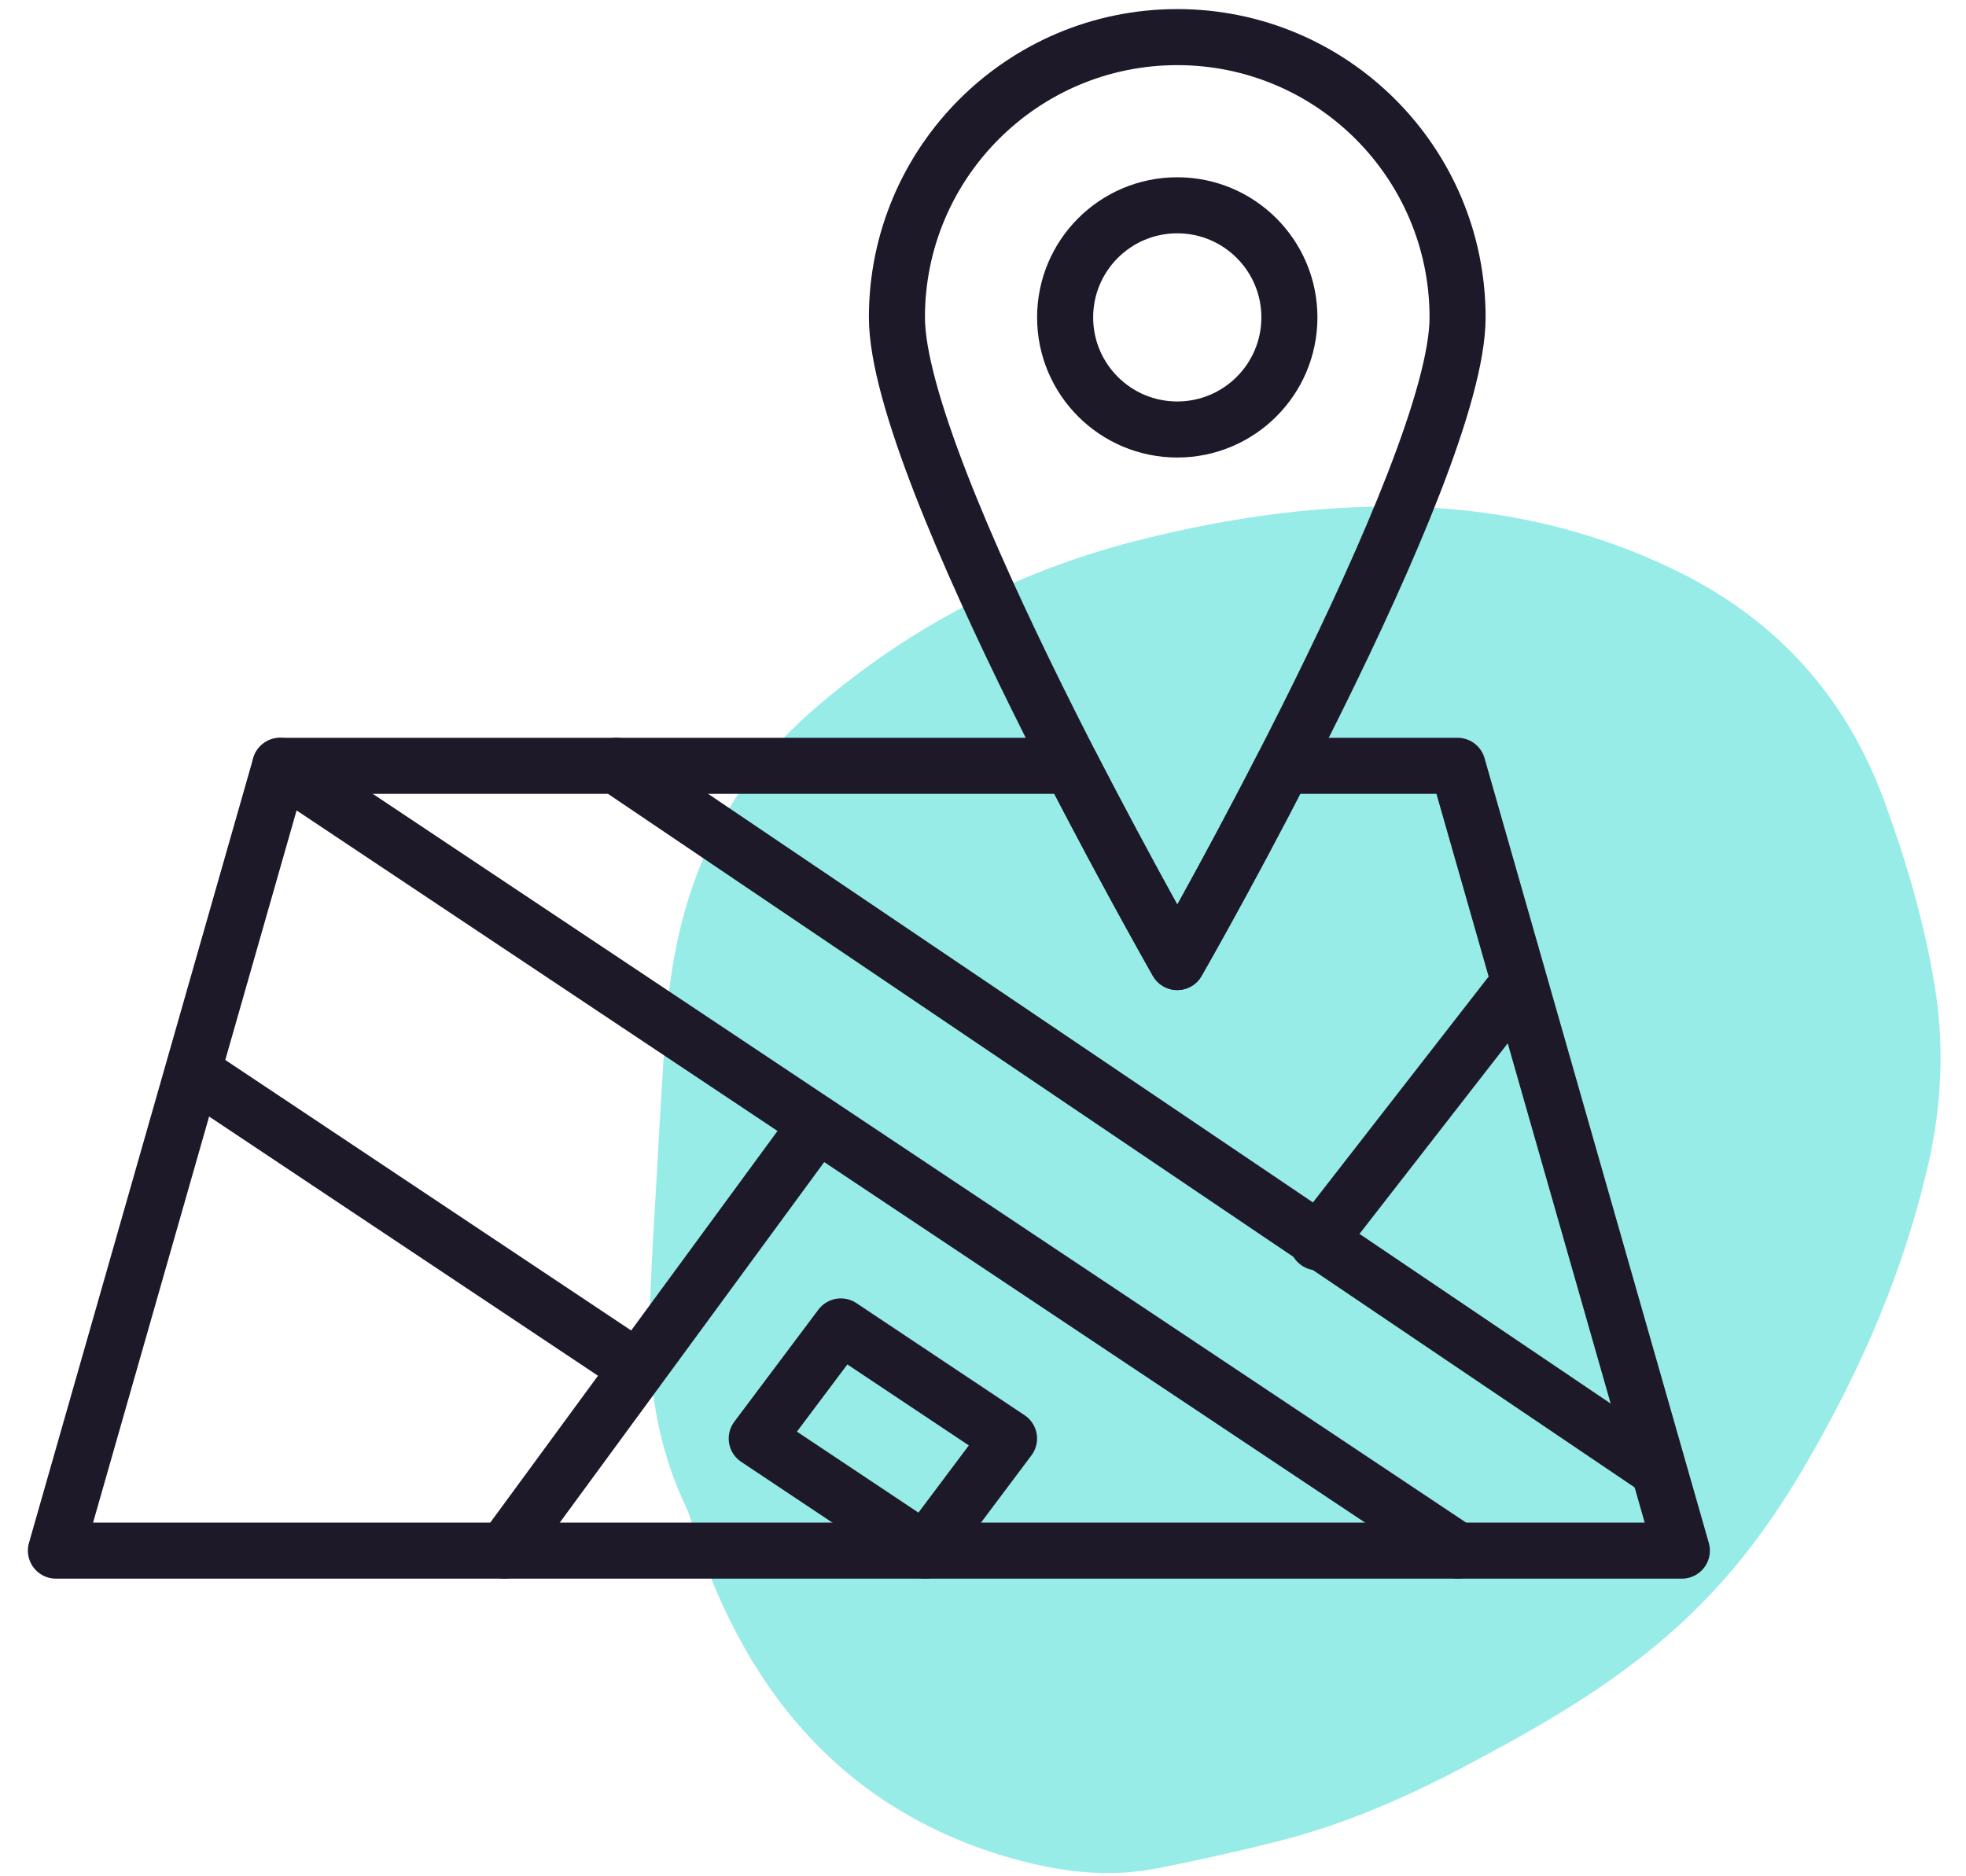
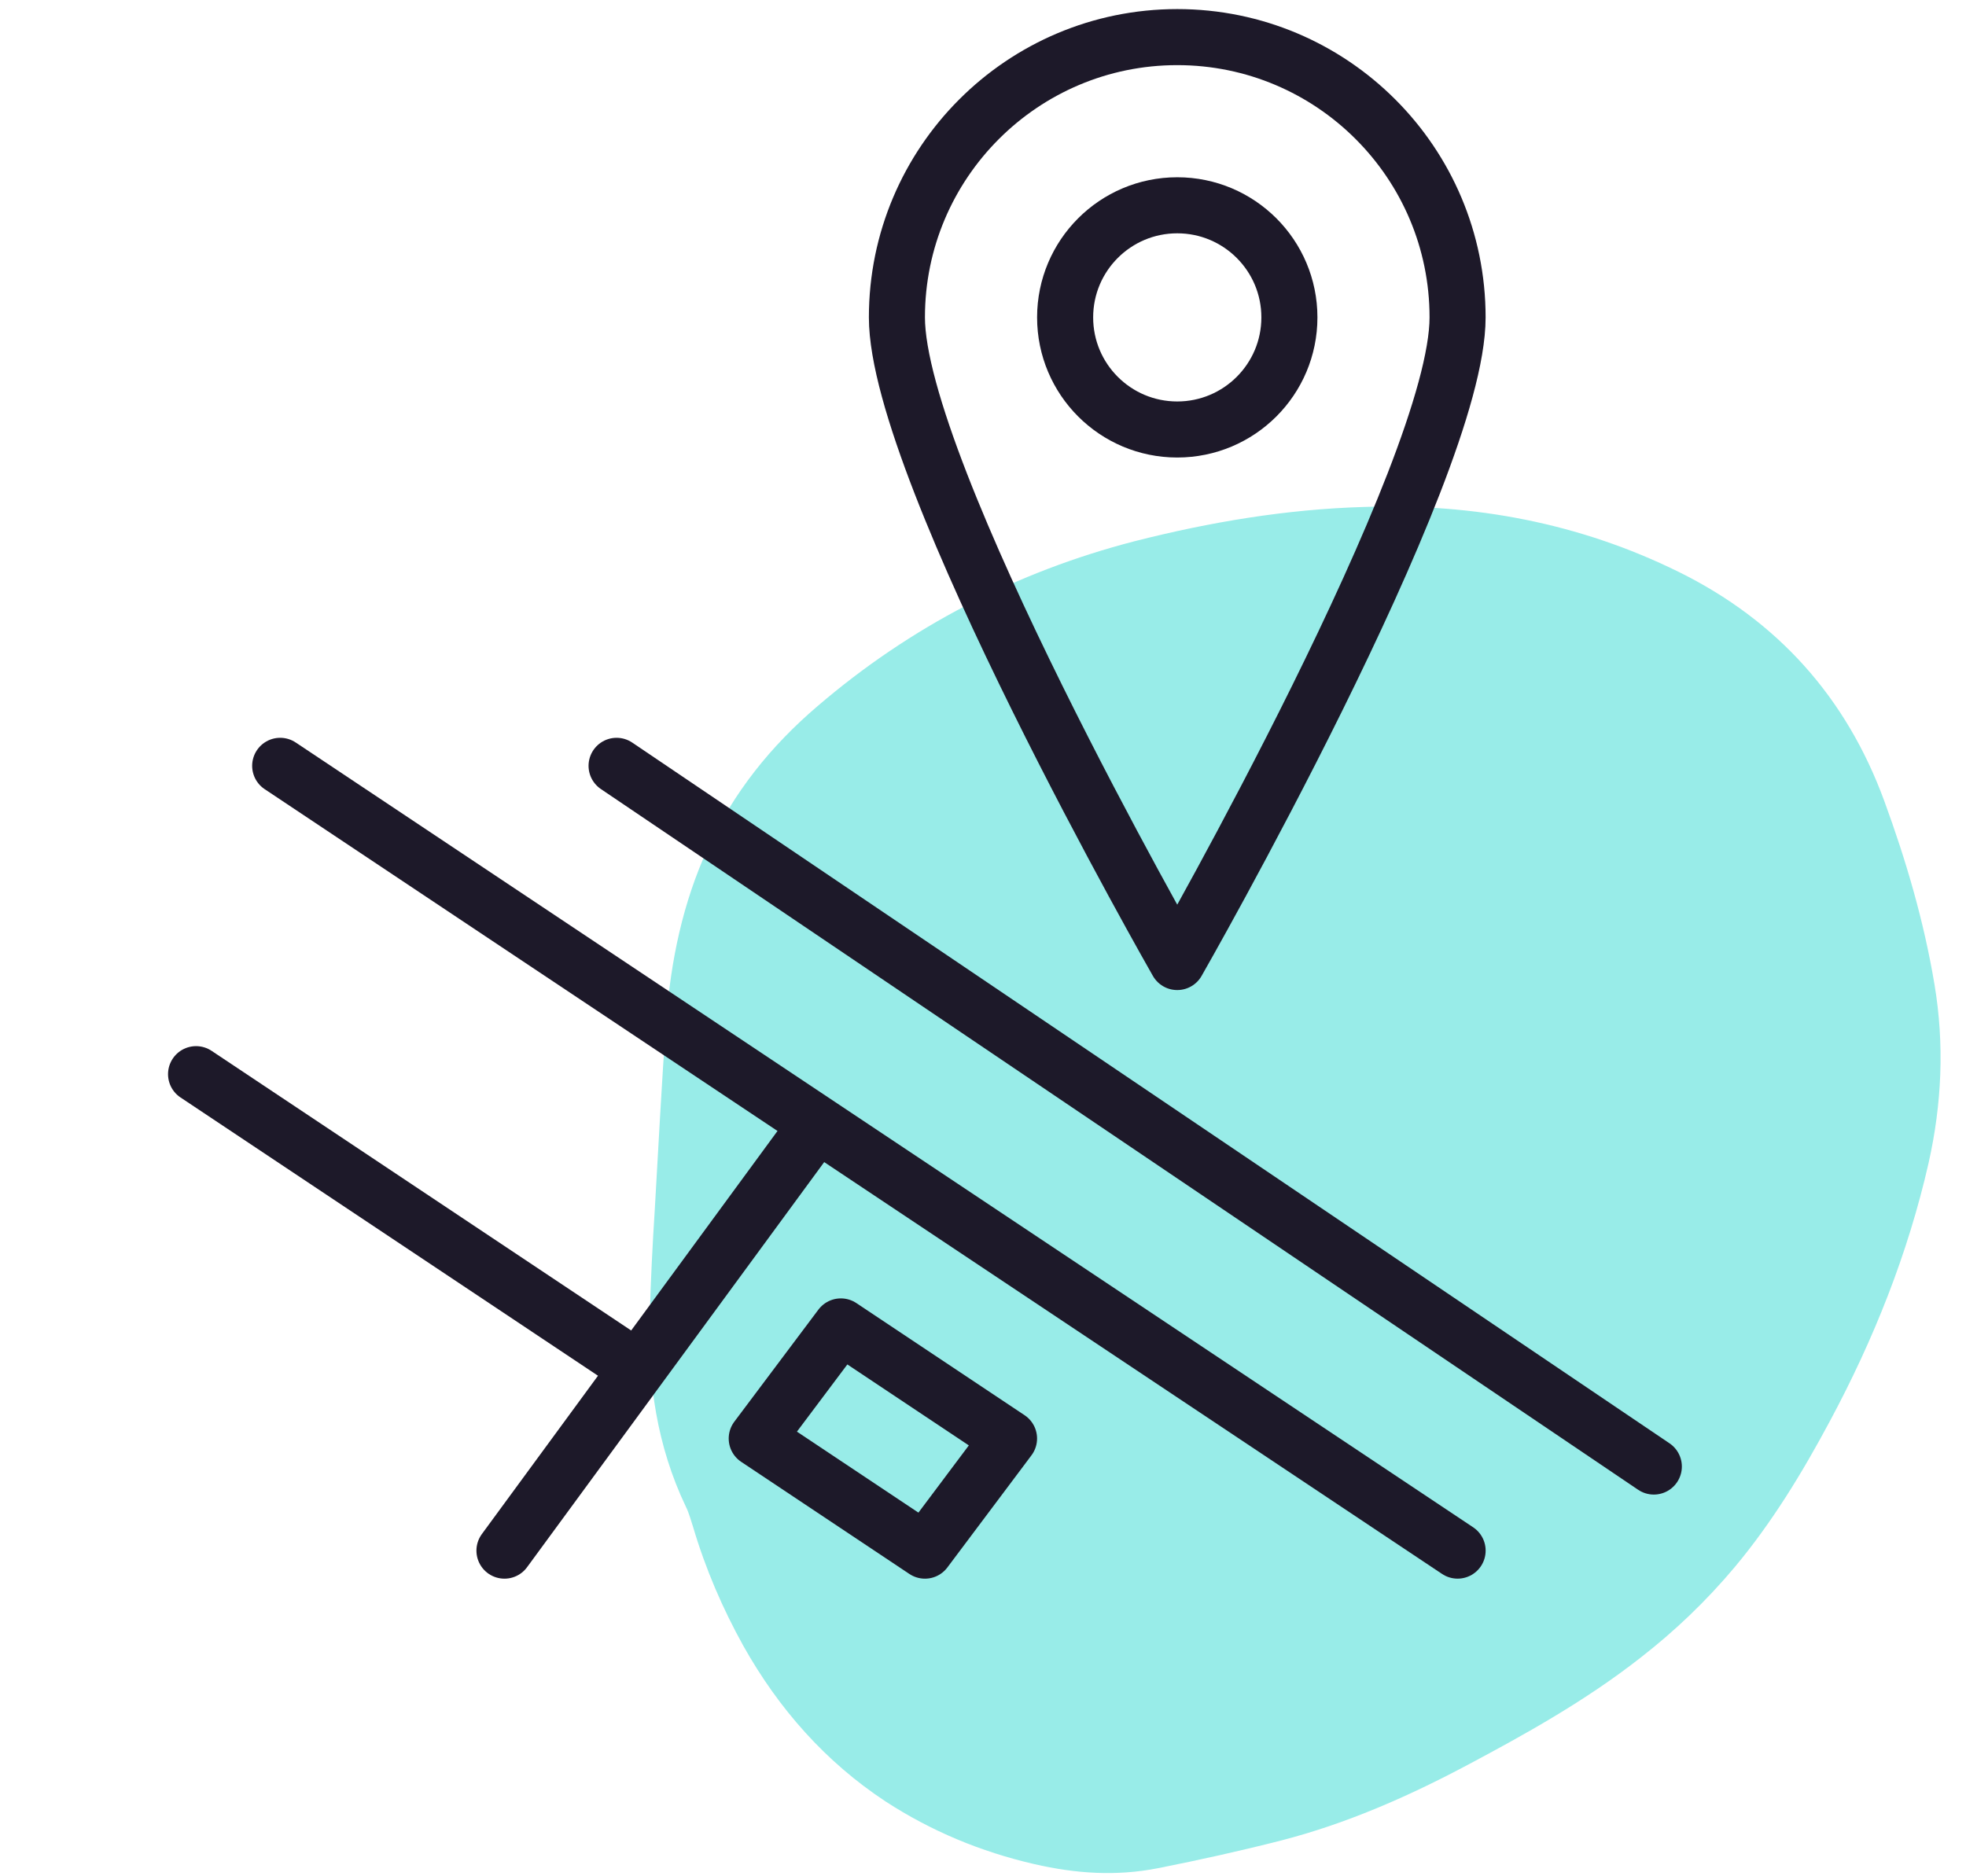
<svg xmlns="http://www.w3.org/2000/svg" width="66" height="63" viewBox="0 0 66 63" fill="none">
  <path d="M21.982 40.603C22.105 38.486 22.212 36.369 22.366 34.252C22.519 32.257 22.918 30.324 23.762 28.483C24.621 26.611 25.879 25.046 27.444 23.711C30.559 21.041 34.118 19.2 38.092 18.172C40.624 17.528 43.186 17.098 45.794 17.022C49.477 16.899 53.021 17.559 56.35 19.2C59.679 20.842 61.981 23.42 63.254 26.887C63.991 28.897 64.589 30.938 64.942 33.055C65.28 35.065 65.188 37.075 64.743 39.054C64.052 42.092 62.901 44.976 61.428 47.722C60.508 49.441 59.495 51.113 58.237 52.617C57.286 53.752 56.227 54.765 55.061 55.67C53.22 57.112 51.18 58.248 49.124 59.337C47.175 60.365 45.165 61.239 43.033 61.792C41.652 62.145 40.271 62.452 38.875 62.728C37.478 63.004 36.113 62.912 34.717 62.59C32.922 62.175 31.265 61.485 29.73 60.488C27.705 59.153 26.14 57.373 24.959 55.271C24.253 53.998 23.685 52.678 23.271 51.282C23.194 51.052 23.133 50.806 23.026 50.592C22.059 48.566 21.737 46.403 21.814 44.178C21.844 42.982 21.906 41.8 21.982 40.603C21.967 40.603 21.967 40.603 21.982 40.603Z" fill="#98ECE8" />
  <path d="M39.521 14.421C41.6 14.421 43.286 12.736 43.286 10.657C43.286 8.578 41.6 6.893 39.521 6.893C37.442 6.893 35.757 8.578 35.757 10.657C35.757 12.736 37.442 14.421 39.521 14.421Z" stroke="#1D1929" stroke-width="1.882" stroke-linecap="round" stroke-linejoin="round" />
  <path d="M48.932 10.657C48.932 15.852 39.521 32.302 39.521 32.302C39.521 32.302 30.11 15.852 30.11 10.657C30.11 5.462 34.327 1.246 39.521 1.246C44.716 1.246 48.932 5.462 48.932 10.657Z" stroke="#1D1929" stroke-width="1.882" stroke-linecap="round" stroke-linejoin="round" />
  <path d="M16.935 52.066L27.287 37.949" stroke="#1D1929" stroke-width="1.882" stroke-linecap="round" stroke-linejoin="round" />
  <path d="M9.406 25.714L48.933 52.065" stroke="#1D1929" stroke-width="1.882" stroke-linecap="round" stroke-linejoin="round" />
  <path d="M20.699 45.478L6.582 36.067" stroke="#1D1929" stroke-width="1.882" stroke-linecap="round" stroke-linejoin="round" />
-   <path d="M50.814 33.243L44.227 41.713" stroke="#1D1929" stroke-width="1.882" stroke-linecap="round" stroke-linejoin="round" />
  <path d="M55.52 49.242L20.699 25.714" stroke="#1D1929" stroke-width="1.882" stroke-linecap="round" stroke-linejoin="round" />
-   <path d="M28.228 44.537L25.404 48.301L31.051 52.066L33.874 48.301L28.228 44.537Z" stroke="#1D1929" stroke-width="1.882" stroke-linecap="round" stroke-linejoin="round" />
-   <path d="M48.932 25.714H43.079C41.178 29.422 39.521 32.302 39.521 32.302C39.521 32.302 37.884 29.422 35.964 25.714H9.406L1.877 52.065H56.461L48.932 25.714Z" stroke="#1D1929" stroke-width="1.882" stroke-linecap="round" stroke-linejoin="round" />
+   <path d="M28.228 44.537L25.404 48.301L31.051 52.066L33.874 48.301L28.228 44.537" stroke="#1D1929" stroke-width="1.882" stroke-linecap="round" stroke-linejoin="round" />
</svg>